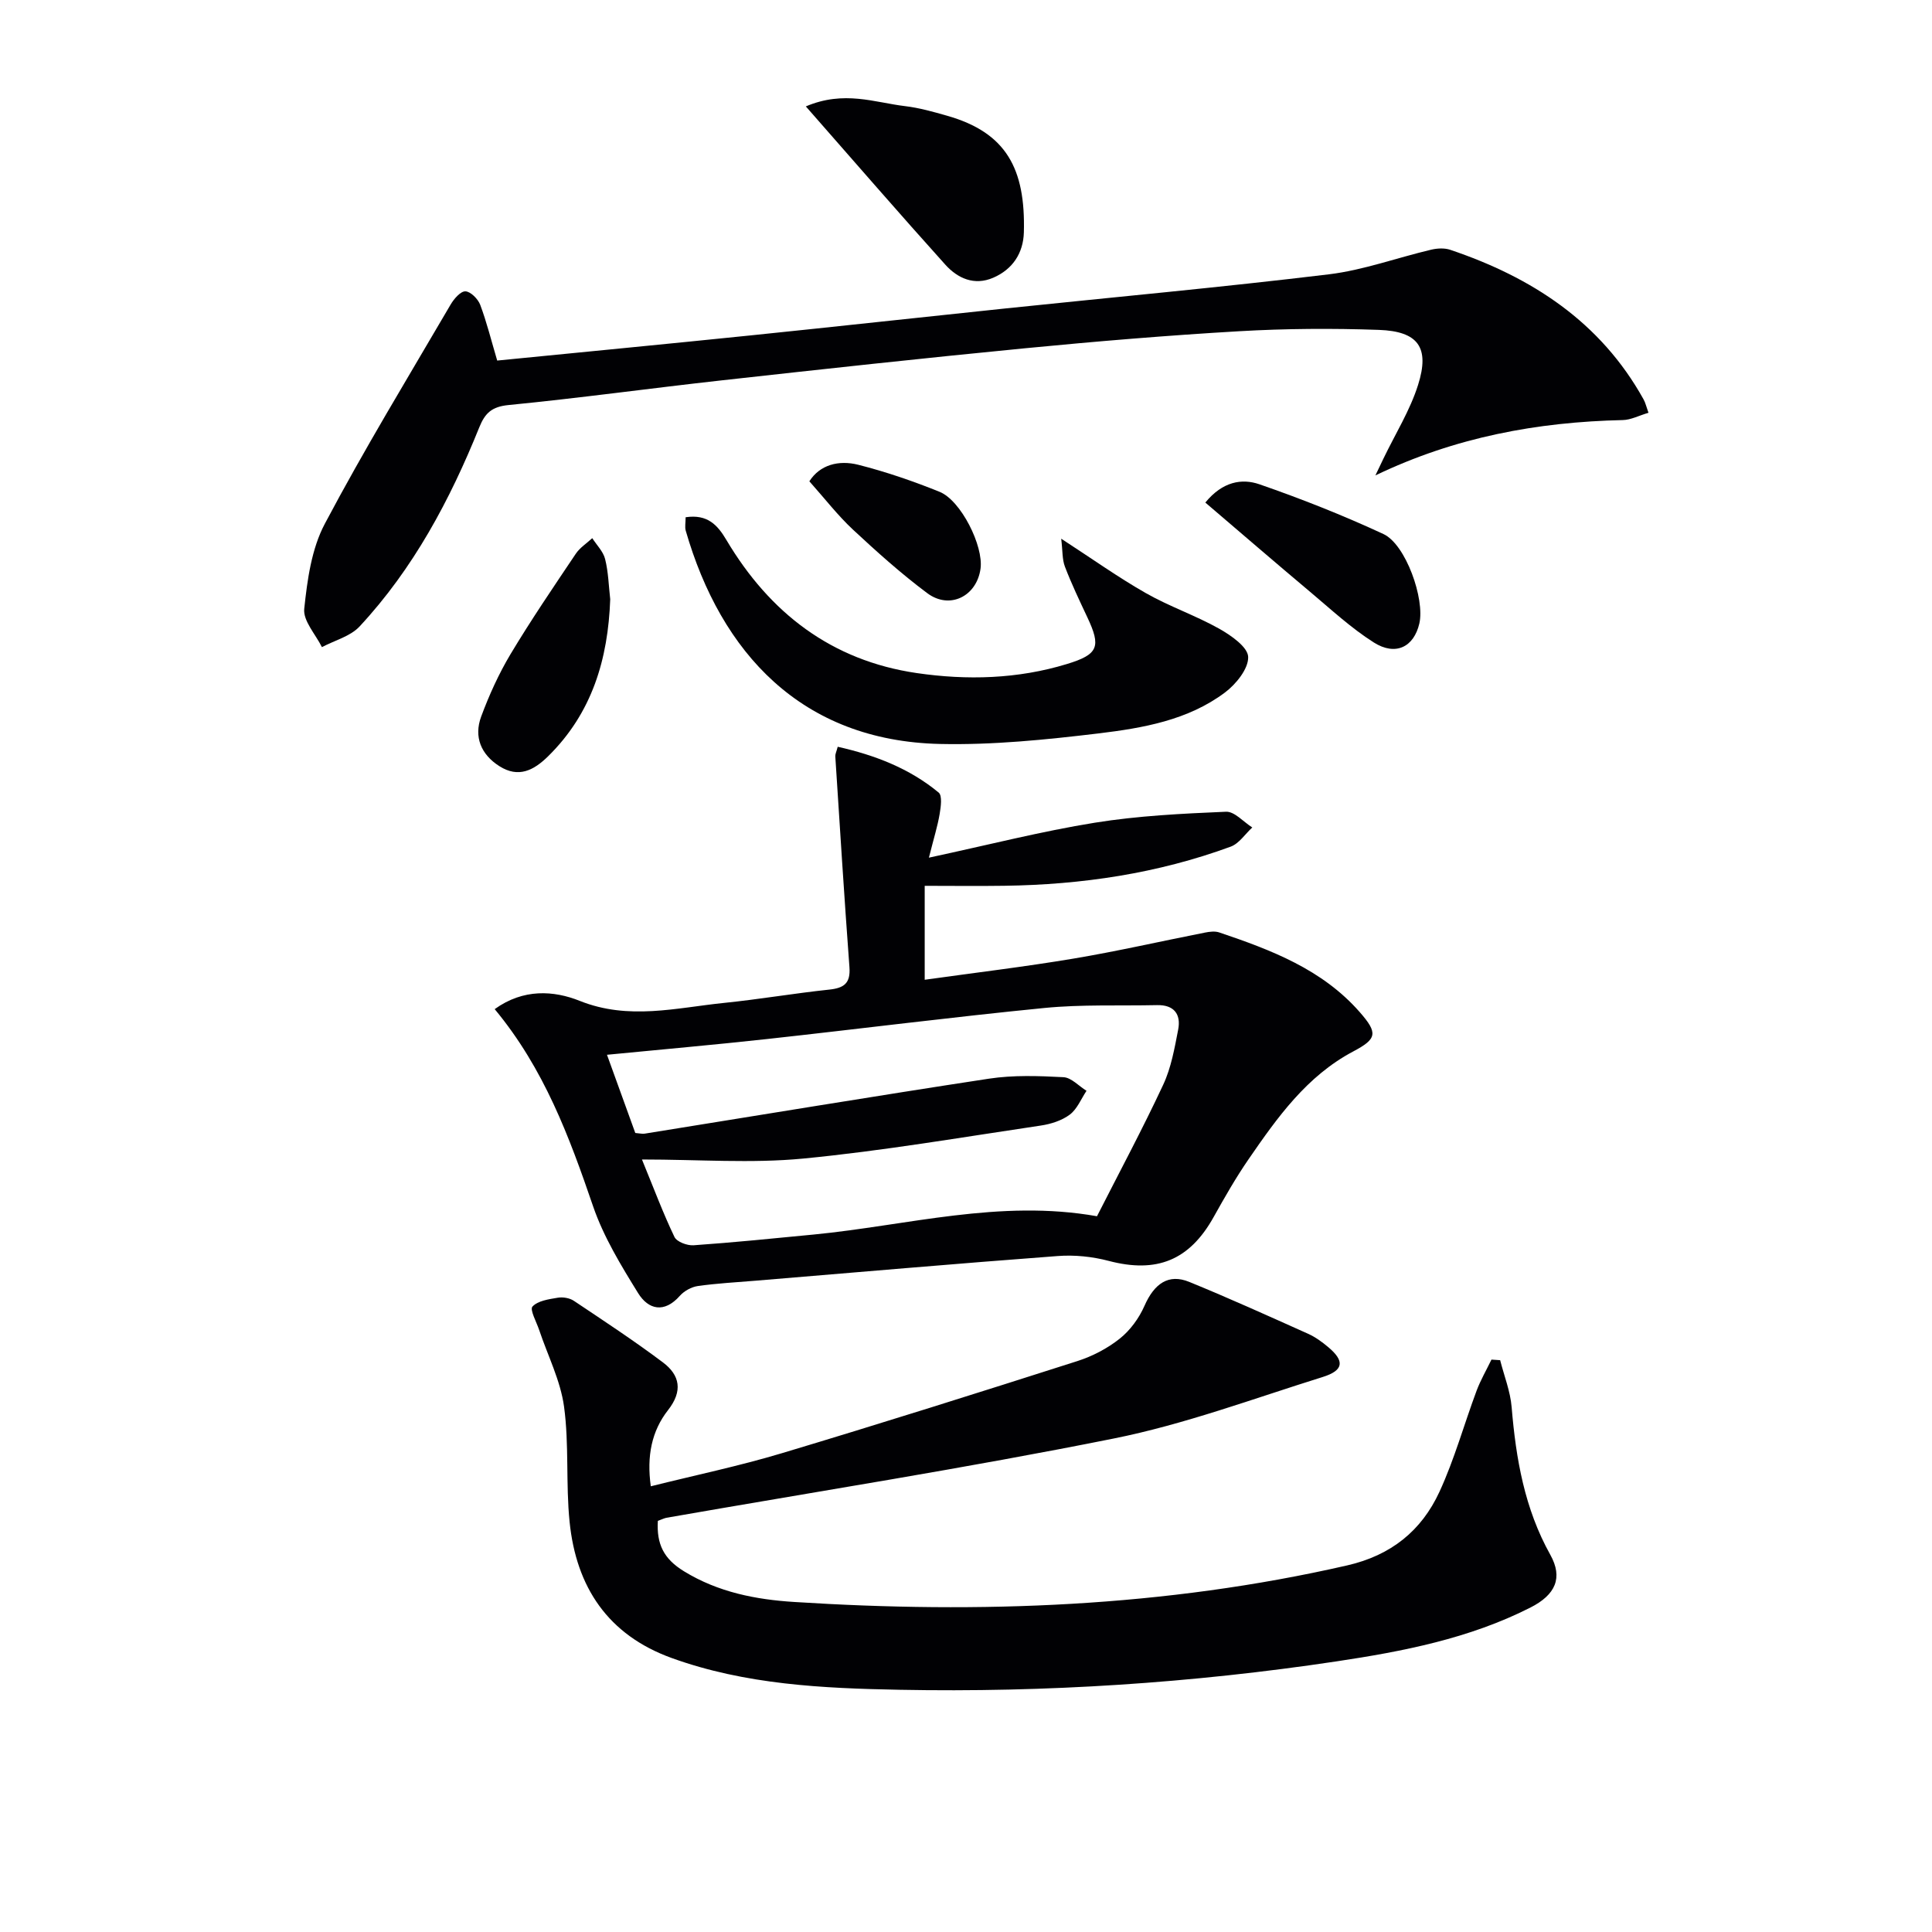
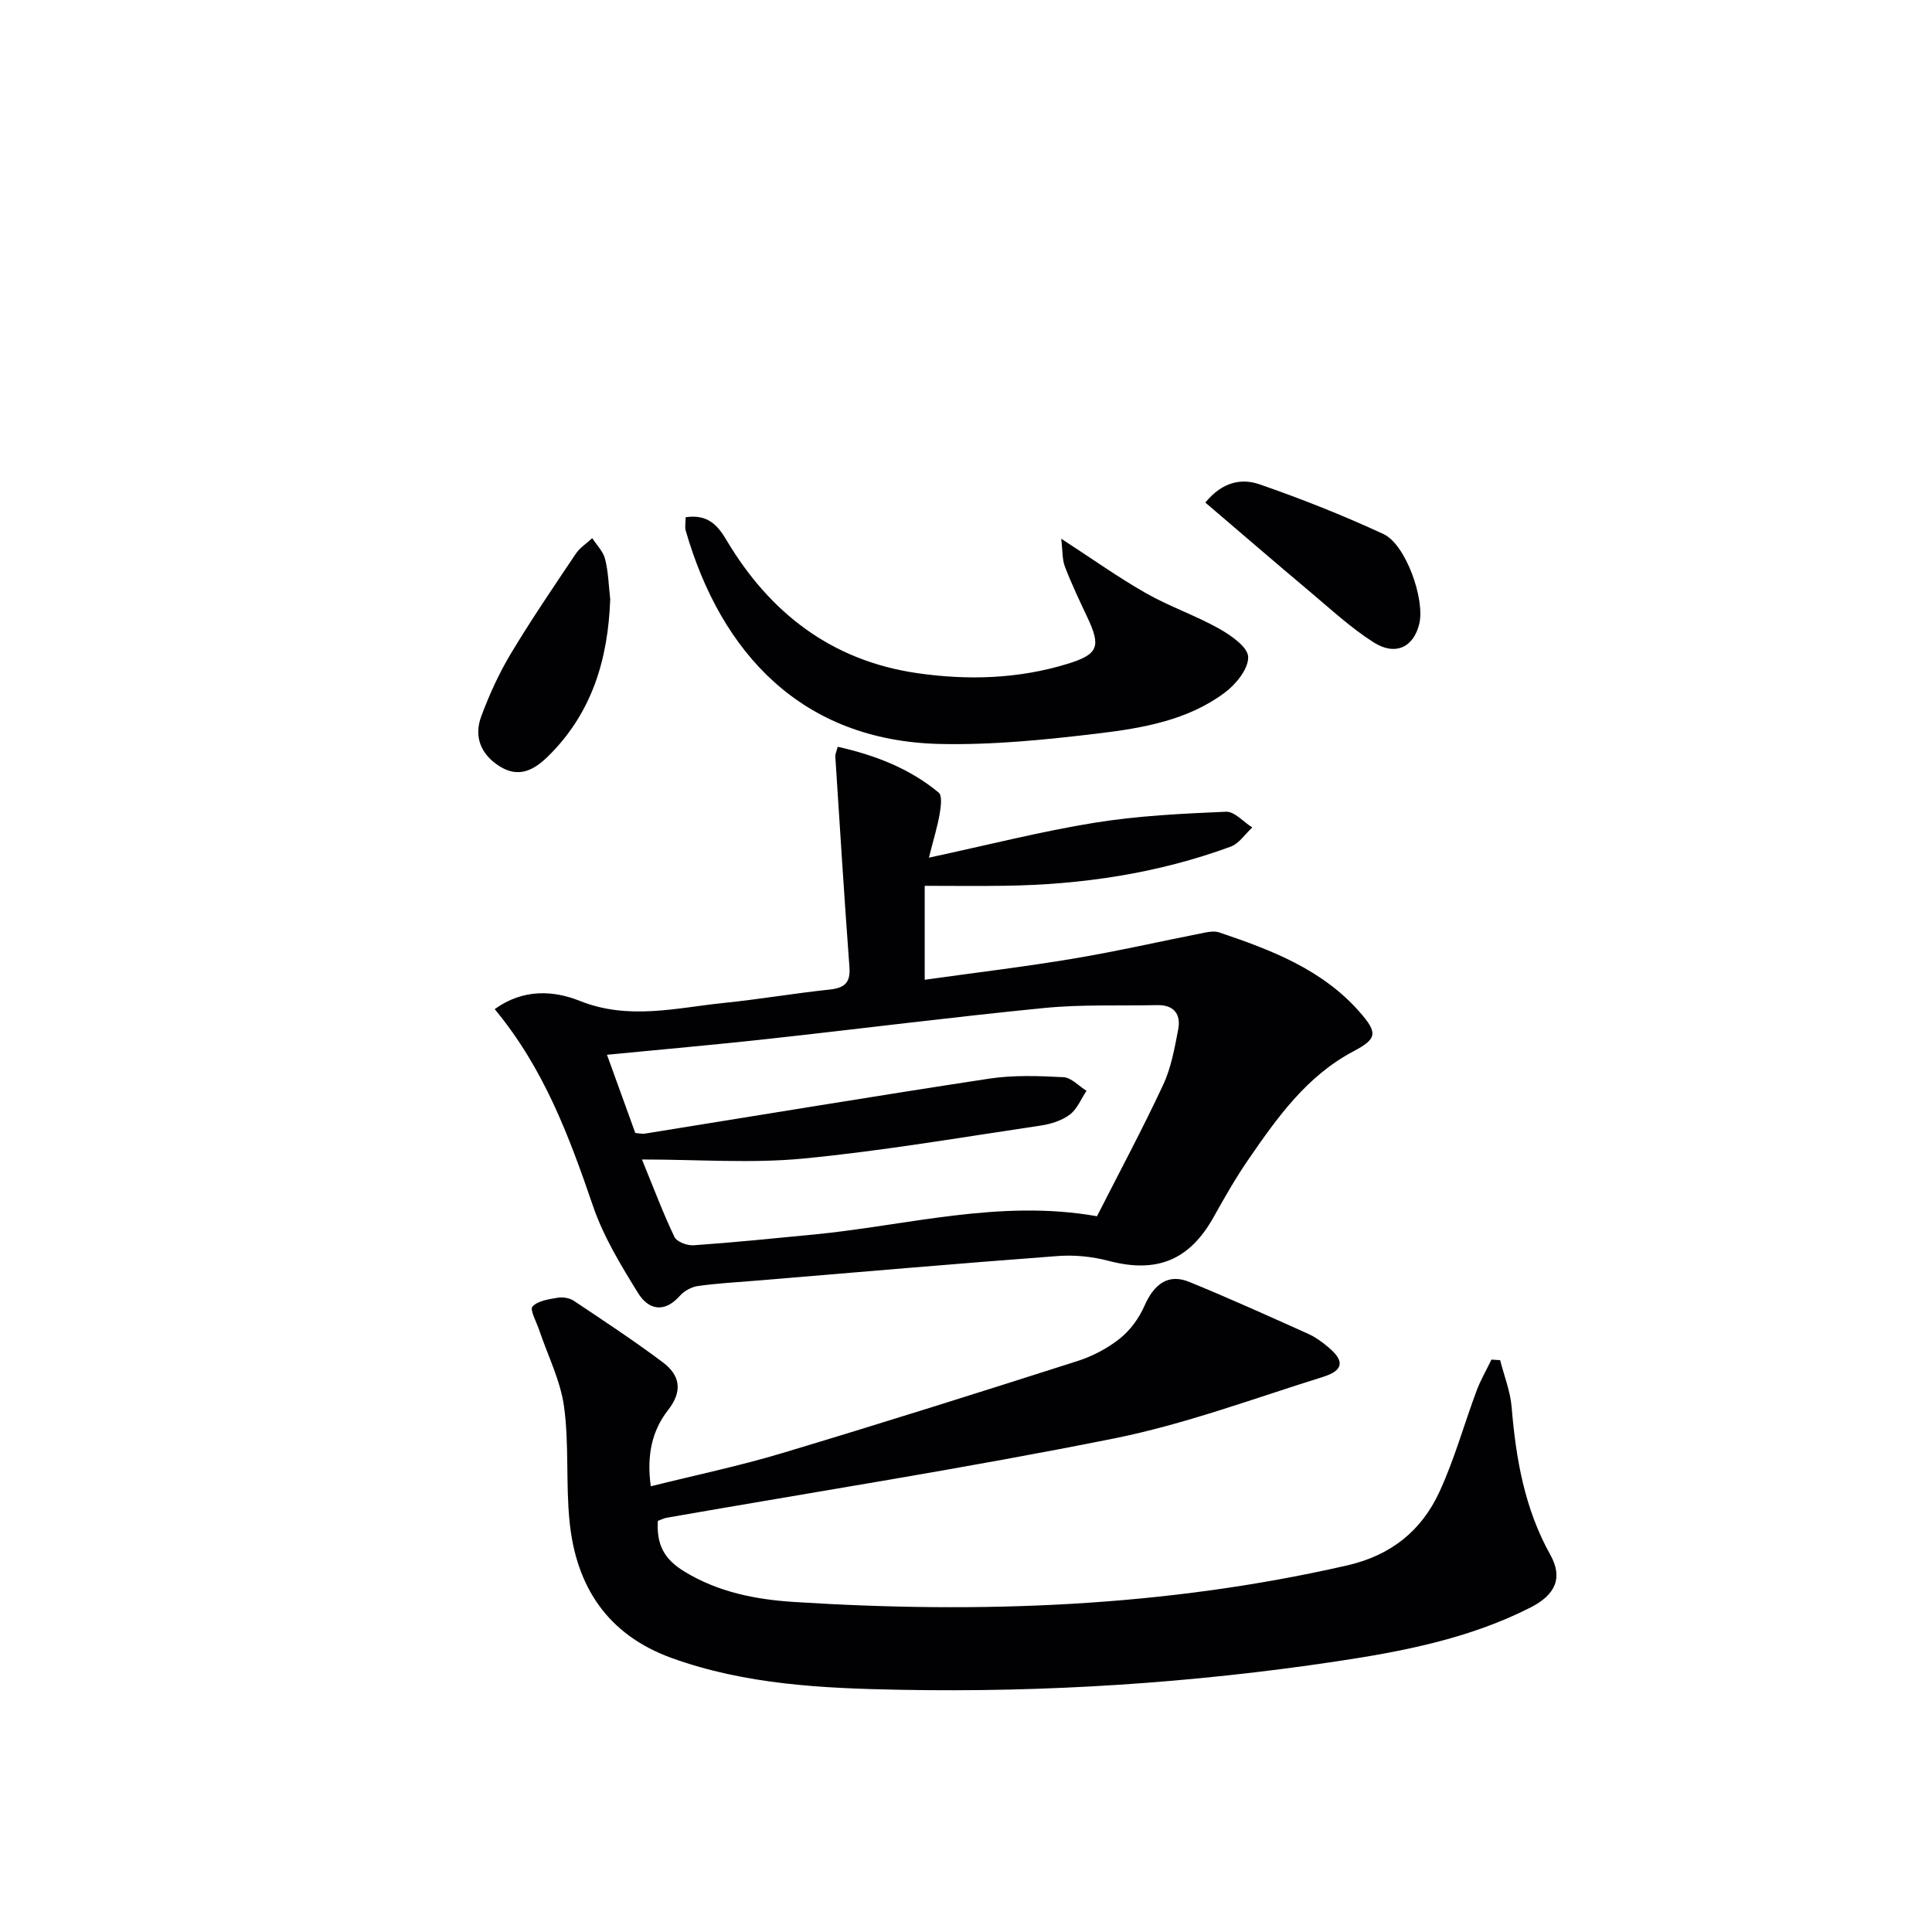
<svg xmlns="http://www.w3.org/2000/svg" enable-background="new 0 0 400 400" viewBox="0 0 400 400">
  <g fill="#010104">
    <path d="m136.2 314.88c-.28 4.81 1.2 7.85 5.4 10.43 7.12 4.37 14.93 5.86 22.81 6.36 38.47 2.45 76.72 1.08 114.51-7.57 9.09-2.08 15.38-7.18 19.1-15.23 3.11-6.74 5.1-13.99 7.7-20.96.83-2.21 2.04-4.28 3.07-6.42.6.04 1.2.08 1.8.12.82 3.24 2.11 6.44 2.38 9.73.89 10.68 2.67 21 8 30.55 2.66 4.77 1.11 8.29-4.14 10.95-12.62 6.4-26.33 9.06-40.12 11.13-29.98 4.5-60.19 6.46-90.48 5.88-15.89-.3-31.89-1.06-47.15-6.57-13.23-4.78-19.78-14.71-21.15-28.18-.81-7.92-.08-16.01-1.15-23.87-.74-5.42-3.38-10.58-5.15-15.87-.56-1.67-1.98-4.21-1.39-4.85 1.12-1.21 3.38-1.52 5.23-1.83 1.06-.18 2.46.05 3.34.64 6.21 4.15 12.46 8.26 18.43 12.74 3.55 2.66 4.16 5.95 1.07 9.89-3.39 4.33-4.44 9.51-3.57 15.77 9.22-2.3 18.26-4.19 27.07-6.83 20.48-6.14 40.87-12.58 61.24-19.09 3.12-1 6.22-2.61 8.77-4.64 2.17-1.72 4.01-4.25 5.13-6.8 2.02-4.6 4.97-6.71 9.26-4.96 8.3 3.39 16.47 7.09 24.65 10.76 1.49.67 2.88 1.69 4.14 2.75 3.42 2.87 3.23 4.81-1.14 6.18-14.38 4.49-28.63 9.81-43.33 12.75-30.71 6.16-61.69 11-92.55 16.4-.46.09-.91.32-1.78.64z" />
    <path d="m102.42 208.93c5.93-4.28 12.24-3.86 17.61-1.71 10.13 4.05 19.95 1.44 29.89.42 7.27-.74 14.48-1.98 21.74-2.75 3.05-.32 4.45-1.28 4.21-4.61-1.08-14.55-1.99-29.12-2.93-43.68-.03-.46.22-.93.5-1.99 7.71 1.73 14.84 4.47 20.9 9.48.78.65.45 2.98.2 4.46-.42 2.49-1.19 4.92-2.22 9.02 12.43-2.67 23.31-5.46 34.36-7.24 8.95-1.44 18.08-1.88 27.15-2.27 1.76-.08 3.62 2.11 5.44 3.26-1.48 1.36-2.73 3.33-4.47 3.97-15.11 5.55-30.81 7.88-46.86 8.1-5.41.08-10.82.01-16.49.01v19.45c10.47-1.47 20.64-2.68 30.73-4.37 9.14-1.53 18.2-3.61 27.3-5.4.96-.19 2.07-.33 2.95-.03 10.76 3.63 21.34 7.64 29.11 16.52 3.78 4.32 3.55 5.52-1.37 8.12-9.63 5.1-15.72 13.68-21.67 22.32-2.64 3.83-4.95 7.89-7.22 11.95-5.01 8.99-11.8 11.71-21.75 9.09-3.38-.89-7.07-1.27-10.56-1-20.88 1.56-41.73 3.38-62.59 5.11-3.97.33-7.97.54-11.91 1.1-1.32.19-2.82 1.02-3.71 2.02-3.24 3.67-6.53 2.87-8.65-.56-3.55-5.74-7.15-11.65-9.32-17.98-4.92-14.38-10.14-28.49-20.37-40.81zm30.49 31.13c2.47 6.02 4.38 11.14 6.73 16.04.48 1.01 2.65 1.82 3.97 1.72 8.29-.58 16.56-1.42 24.83-2.22 19.4-1.88 38.55-7.36 58.68-3.79 4.64-9.13 9.43-18.06 13.71-27.23 1.65-3.53 2.35-7.55 3.1-11.42.61-3.18-.86-5.14-4.38-5.06-7.77.17-15.6-.17-23.31.59-19.17 1.89-38.28 4.33-57.43 6.43-10.83 1.19-21.69 2.14-33.14 3.26 2.12 5.86 4.02 11.1 5.86 16.19.96.08 1.46.22 1.94.14 23.75-3.81 47.49-7.76 71.27-11.38 5.05-.77 10.3-.58 15.43-.31 1.64.08 3.19 1.84 4.78 2.82-1.12 1.68-1.93 3.77-3.45 4.92-1.65 1.24-3.91 1.96-5.99 2.27-16.39 2.43-32.75 5.25-49.23 6.84-10.71 1.03-21.6.19-33.37.19z" />
-     <path d="m102.94 74.65c17.66-1.75 35.17-3.43 52.68-5.23 17.52-1.8 35.03-3.73 52.55-5.56 22.31-2.33 44.66-4.37 66.93-7.06 7.18-.87 14.14-3.44 21.23-5.11 1.24-.29 2.72-.37 3.9.02 16.92 5.7 31.15 14.93 40.06 30.99.38.68.55 1.48 1.01 2.76-1.98.58-3.64 1.48-5.33 1.51-17.66.4-34.67 3.52-51.21 11.46.56-1.18 1.12-2.35 1.69-3.53 2.43-5.06 5.48-9.92 7.15-15.22 2.45-7.75.02-11.09-8.12-11.38-9.64-.34-19.34-.28-28.97.28-14.76.86-29.51 2.09-44.23 3.52-21 2.04-41.98 4.33-62.95 6.66-14.69 1.63-29.34 3.66-44.05 5.1-3.45.34-4.85 1.65-6.04 4.59-6.07 15.05-13.65 29.27-24.78 41.24-1.92 2.07-5.17 2.89-7.81 4.29-1.31-2.65-3.93-5.45-3.66-7.94.63-5.97 1.5-12.39 4.25-17.58 8.16-15.42 17.25-30.34 26.06-45.41.69-1.18 2.06-2.77 3.06-2.73 1.08.04 2.6 1.57 3.06 2.78 1.34 3.56 2.25 7.26 3.52 11.55z" />
    <path d="m141.95 107.09c4.55-.68 6.62 1.63 8.44 4.7 8.97 15.11 21.78 24.98 39.4 27.56 10.41 1.52 20.91 1.24 31.1-1.87 6.54-1.99 7.1-3.59 4.22-9.7-1.62-3.45-3.27-6.9-4.63-10.46-.58-1.51-.46-3.28-.77-5.79 6.44 4.18 11.82 8.02 17.53 11.27 4.88 2.78 10.29 4.62 15.19 7.37 2.45 1.38 5.93 3.8 5.99 5.84.08 2.44-2.51 5.64-4.8 7.36-7.68 5.76-17.02 7.37-26.21 8.48-10.86 1.3-21.86 2.42-32.77 2.18-28.72-.64-45.38-18.89-52.67-44.17-.21-.75-.02-1.61-.02-2.77z" />
-     <path d="m166.84 22.03c7.94-3.37 14.23-.81 20.52-.06 2.95.35 5.85 1.17 8.72 1.99 12.25 3.48 16.26 10.96 15.9 24.15-.12 4.26-2.29 7.64-6.34 9.39-3.93 1.7-7.37.12-9.91-2.69-9.53-10.58-18.85-21.35-28.89-32.78z" />
    <path d="m249.55 104.05c3.58-4.38 7.58-5.03 11.18-3.79 8.72 3.02 17.34 6.43 25.7 10.31 4.62 2.14 8.6 13.45 7.43 18.52-1.13 4.86-4.91 6.79-9.44 3.92-4.71-2.99-8.87-6.86-13.17-10.47-7.22-6.06-14.35-12.22-21.7-18.49z" />
    <path d="m126.34 124.07c-.45 12.4-3.75 23.53-12.83 32.48-3.01 2.97-6.17 4.59-10.13 2.07-3.8-2.42-5.31-6.07-3.76-10.26 1.65-4.45 3.64-8.84 6.07-12.91 4.25-7.09 8.91-13.93 13.52-20.8.85-1.27 2.26-2.16 3.41-3.23.92 1.43 2.27 2.76 2.66 4.32.68 2.7.74 5.54 1.06 8.33z" />
-     <path d="m167.57 99.65c2.18-3.43 6.07-4.44 10.1-3.43 5.73 1.45 11.38 3.39 16.87 5.61 4.42 1.79 9.11 11.21 8.47 15.9-.78 5.72-6.38 8.55-11.03 5.08-5.41-4.04-10.47-8.58-15.42-13.19-3.13-2.93-5.78-6.37-8.99-9.97z" />
  </g>
</svg>